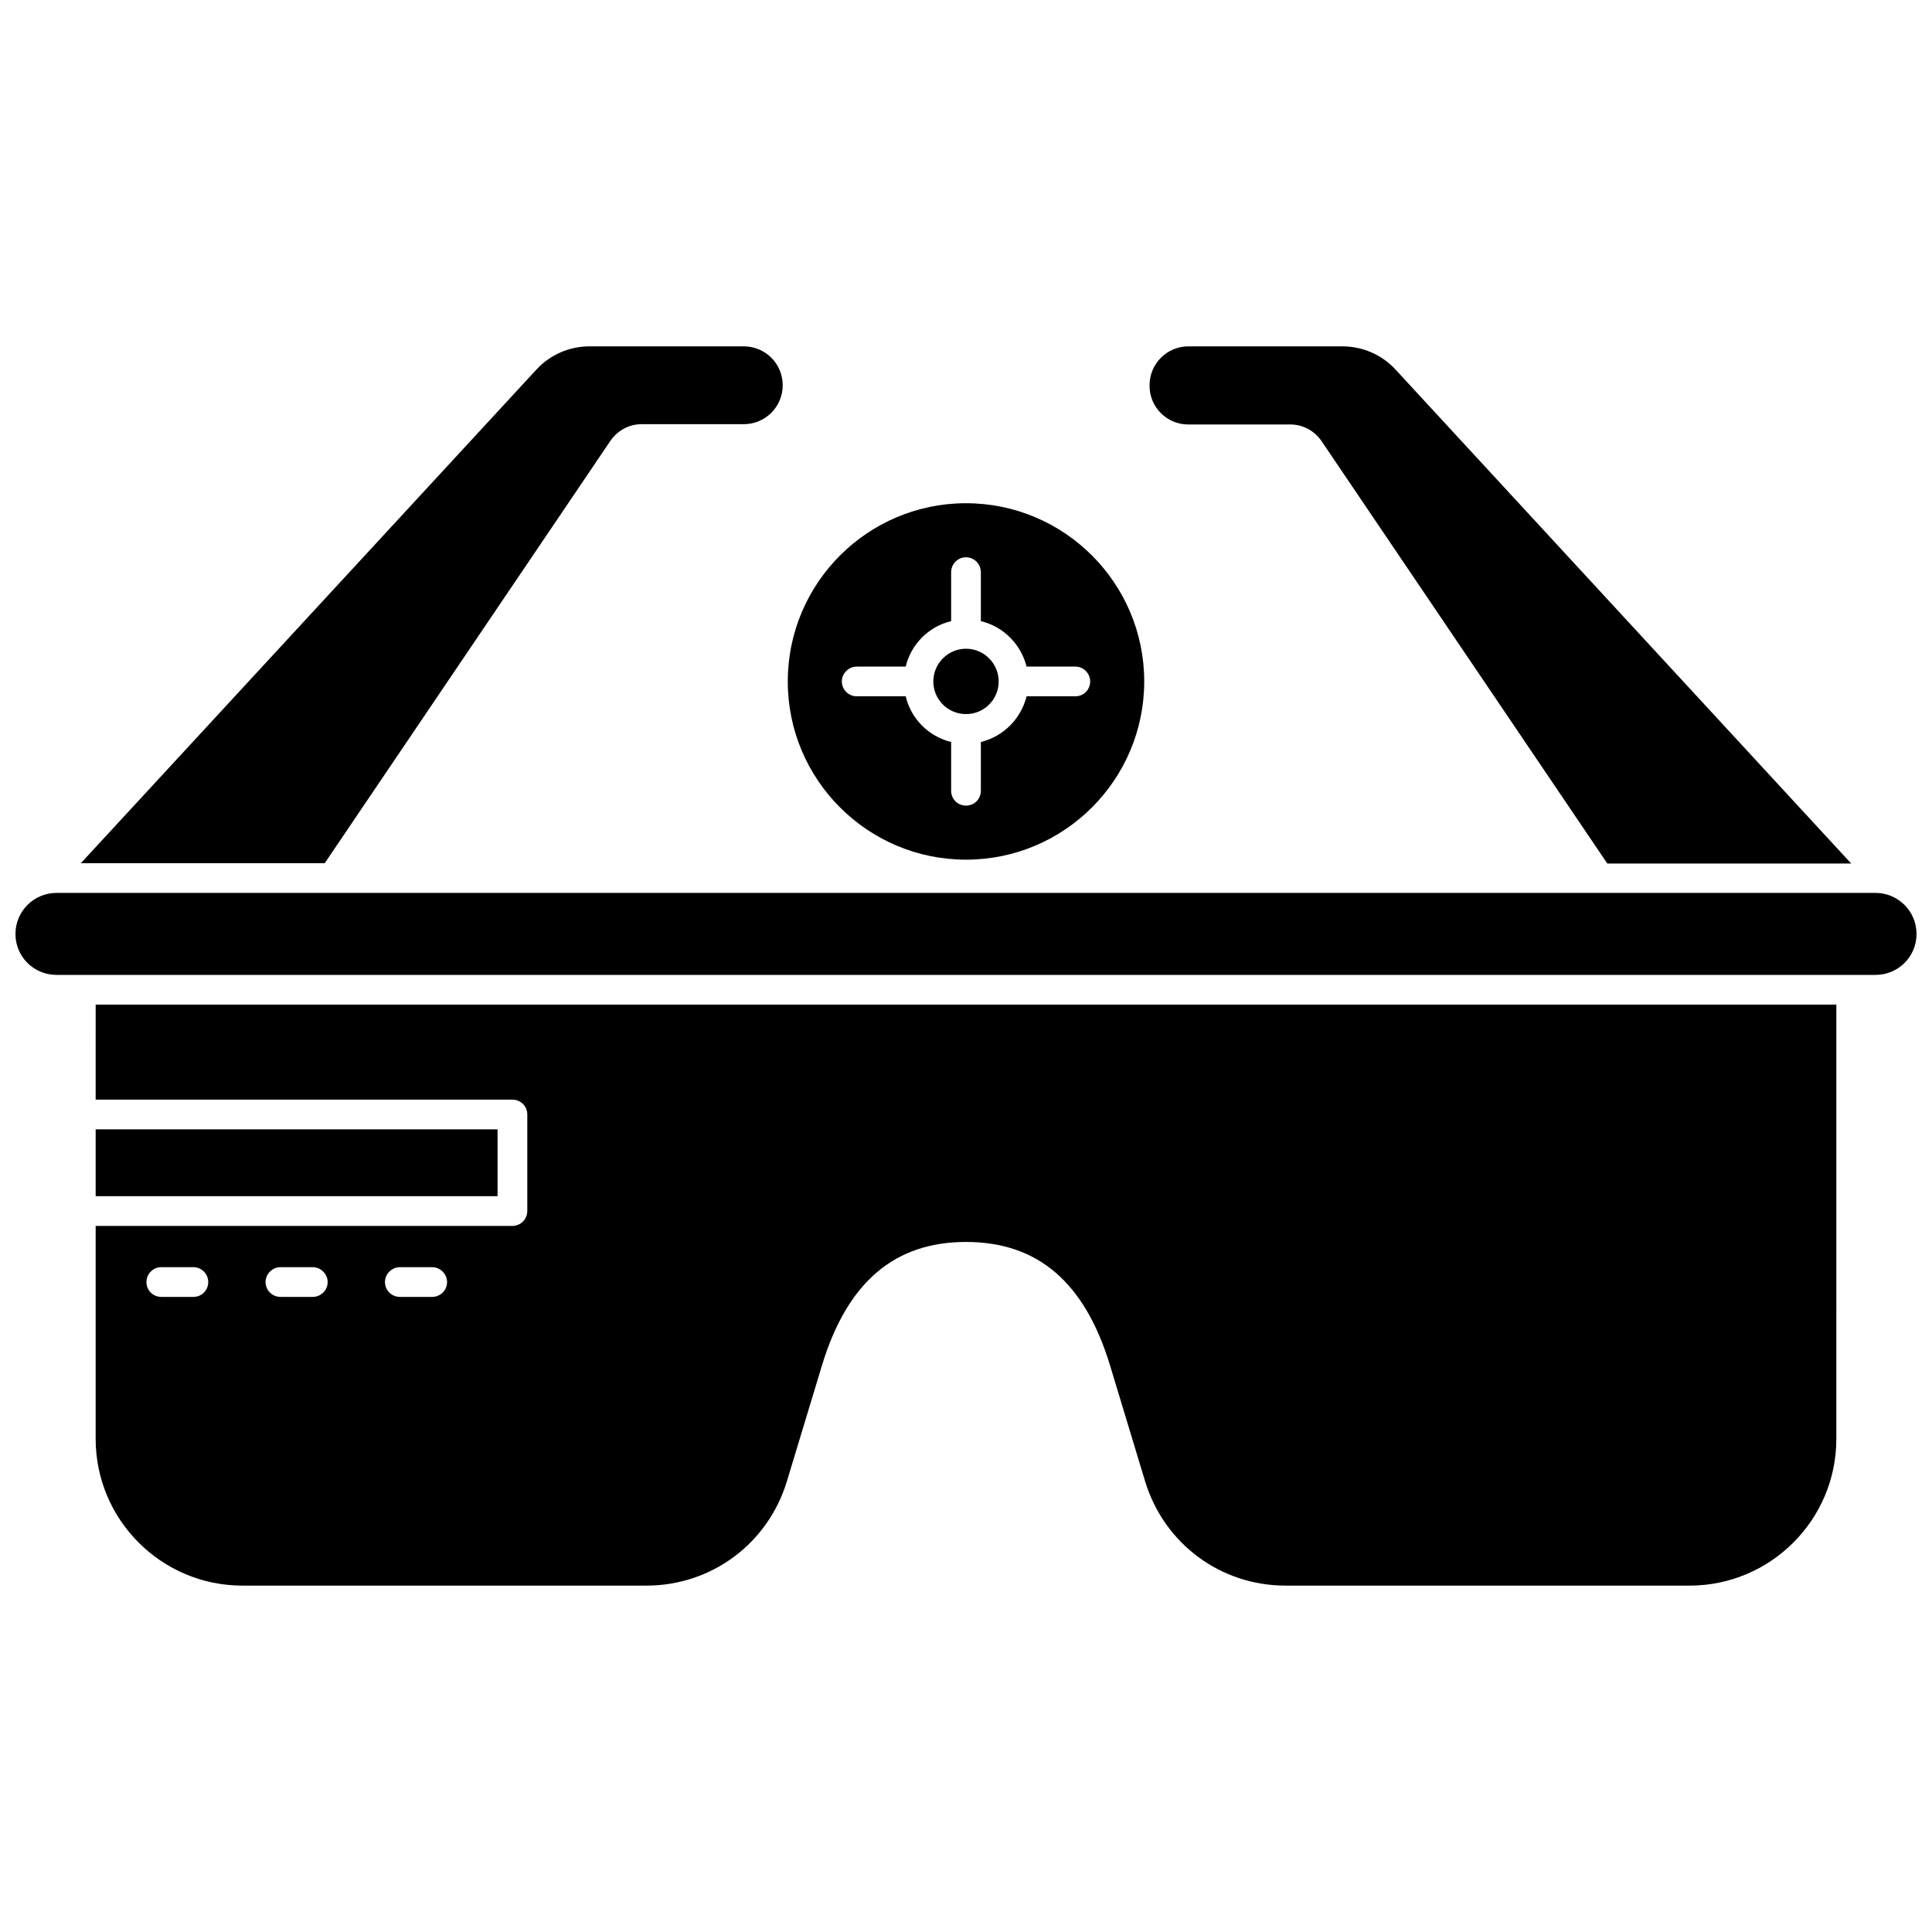
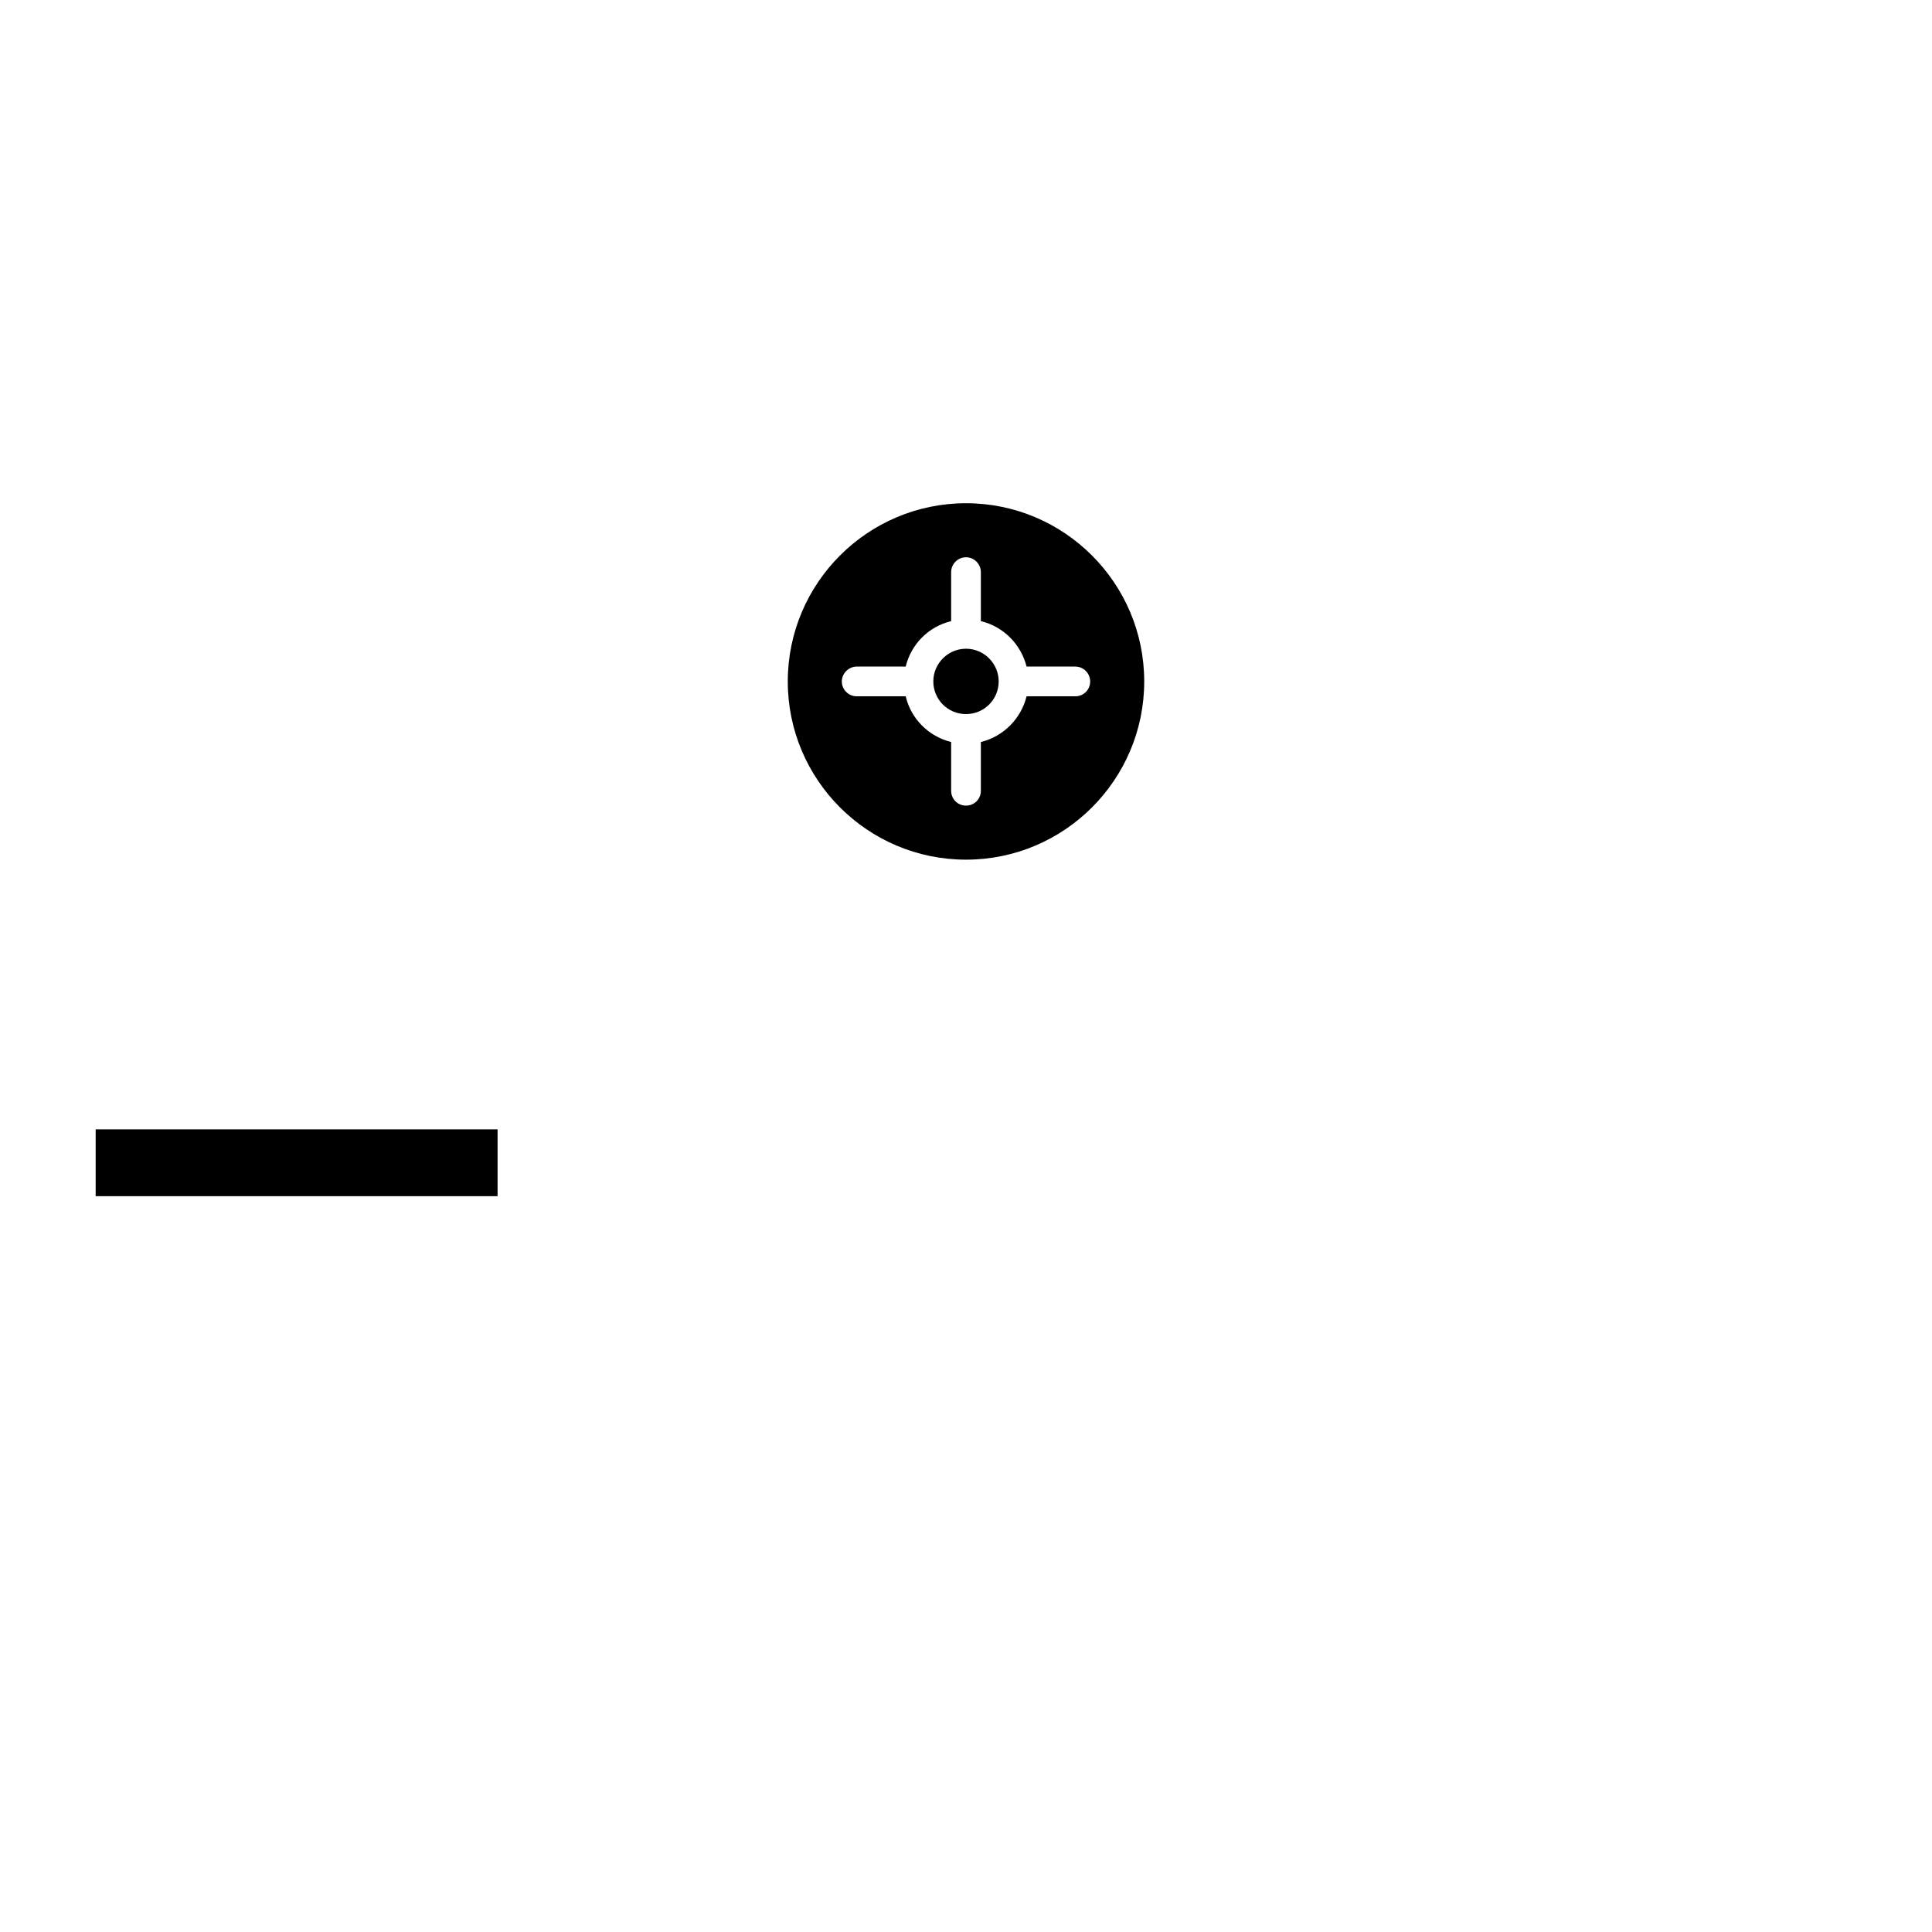
<svg xmlns="http://www.w3.org/2000/svg" width="800px" height="800px" version="1.1" viewBox="144 144 512 512">
  <defs>
    <clipPath id="a">
-       <path d="m148.09 380h503.81v23h-503.81z" />
+       <path d="m148.09 380v23h-503.81z" />
    </clipPath>
  </defs>
  <g clip-path="url(#a)">
    <path d="m641.04 380.63h-482.08c-5.984 0-10.863 4.883-10.863 10.863 0 6.062 4.879 10.863 10.863 10.863h482.08c5.984 0 10.863-4.801 10.863-10.863 0-5.981-4.879-10.863-10.863-10.863z" />
  </g>
  <path d="m169.35 443.29h106.51v17.711h-106.51z" />
-   <path d="m169.35 435.42h110.45c2.203 0 3.938 1.73 3.938 3.938v25.586c0 2.125-1.73 3.938-3.938 3.938l-110.45-0.004v56.441c0 21.492 17.477 38.887 38.887 38.887h107.06c17.238 0 32.195-11.098 37.234-27.629l9.289-30.699c6.691-22.043 19.207-32.746 38.18-32.746 19.051 0 31.488 10.707 38.18 32.746l9.289 30.699c5.039 16.531 19.996 27.629 37.234 27.629h107.06c21.41 0 38.887-17.398 38.887-38.887l0.004-115.09h-461.3zm25.898 52.27h-8.5c-2.203 0-3.938-1.73-3.938-3.938 0-2.125 1.73-3.938 3.938-3.938h8.5c2.203 0 3.938 1.812 3.938 3.938 0 2.207-1.73 3.938-3.938 3.938zm31.648 0h-8.582c-2.125 0-3.938-1.73-3.938-3.938 0-2.125 1.812-3.938 3.938-3.938h8.582c2.125 0 3.938 1.812 3.938 3.938-0.004 2.207-1.812 3.938-3.938 3.938zm31.645 0h-8.582c-2.125 0-3.938-1.73-3.938-3.938 0-2.125 1.812-3.938 3.938-3.938h8.582c2.125 0 3.938 1.812 3.938 3.938-0.004 2.207-1.812 3.938-3.938 3.938z" />
-   <path d="m305.77 260.82c1.891-2.754 4.961-4.41 8.266-4.41h27.078c5.746 0 10.312-4.644 10.312-10.312 0-5.746-4.644-10.312-10.312-10.312h-40.855c-5.352 0-10.469 2.203-14.09 6.141l-120.75 130.84h64.629z" />
-   <path d="m458.88 256.49h27.078c3.305 0 6.375 1.652 8.266 4.41l75.73 111.94h64.629l-120.76-130.91c-3.621-3.938-8.738-6.141-14.09-6.141h-40.777c-5.746 0-10.312 4.644-10.312 10.312-0.078 5.746 4.566 10.391 10.234 10.391z" />
  <path d="m400 371.82c26.055 0 47.23-21.176 47.23-47.23 0-26.055-21.176-47.23-47.23-47.23s-47.23 21.176-47.23 47.23c-0.004 26.055 21.172 47.23 47.23 47.23zm-28.969-51.168h12.988c1.418-5.902 6.062-10.629 12.043-12.043v-12.988c0-2.125 1.73-3.938 3.938-3.938 2.203 0 3.938 1.812 3.938 3.938v12.988c5.984 1.418 10.629 6.141 12.121 12.043h12.91c2.203 0 3.938 1.812 3.938 3.938 0 2.203-1.73 3.938-3.938 3.938h-12.91c-1.496 5.984-6.141 10.629-12.121 12.121v12.91c0 2.203-1.73 3.938-3.938 3.938-2.203 0-3.938-1.73-3.938-3.938v-12.91c-5.984-1.496-10.629-6.141-12.043-12.121h-12.988c-2.125 0-3.938-1.73-3.938-3.938 0-2.125 1.809-3.938 3.938-3.938z" />
  <path d="m400 333.24c4.801 0 8.66-3.856 8.66-8.66 0-4.723-3.856-8.66-8.66-8.66-4.801 0-8.66 3.938-8.66 8.66 0 4.805 3.856 8.66 8.66 8.66z" />
</svg>